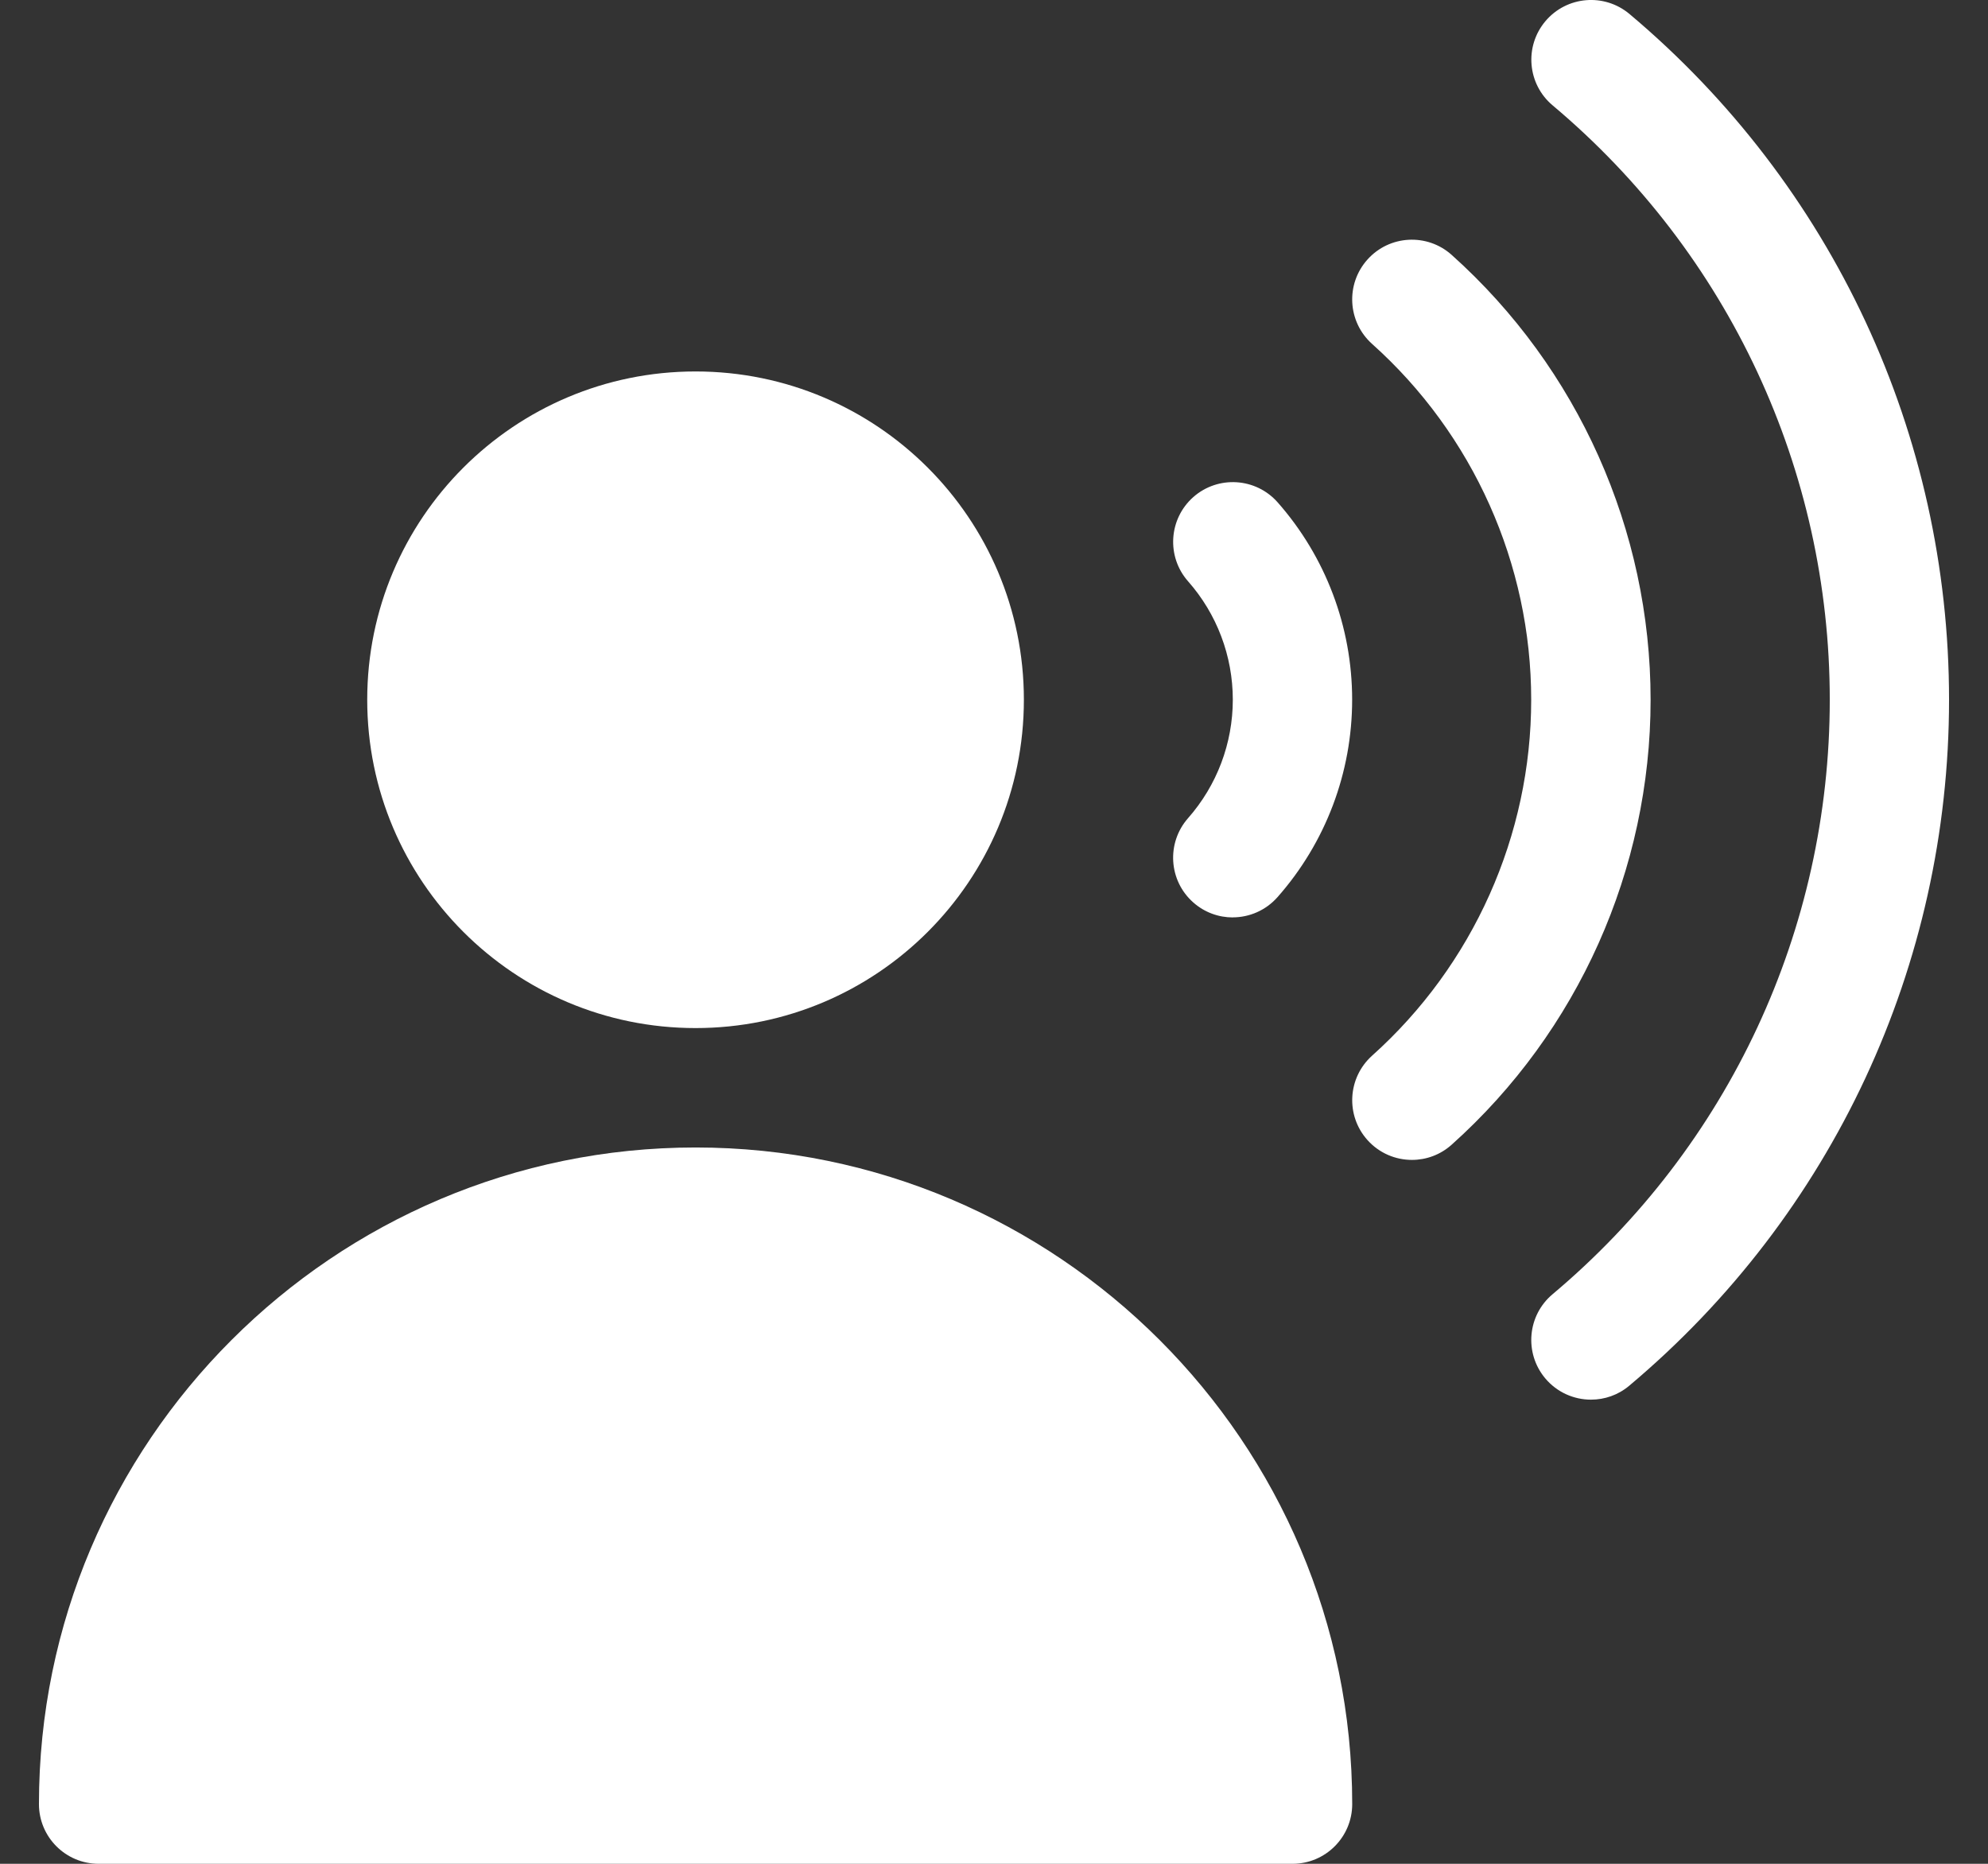
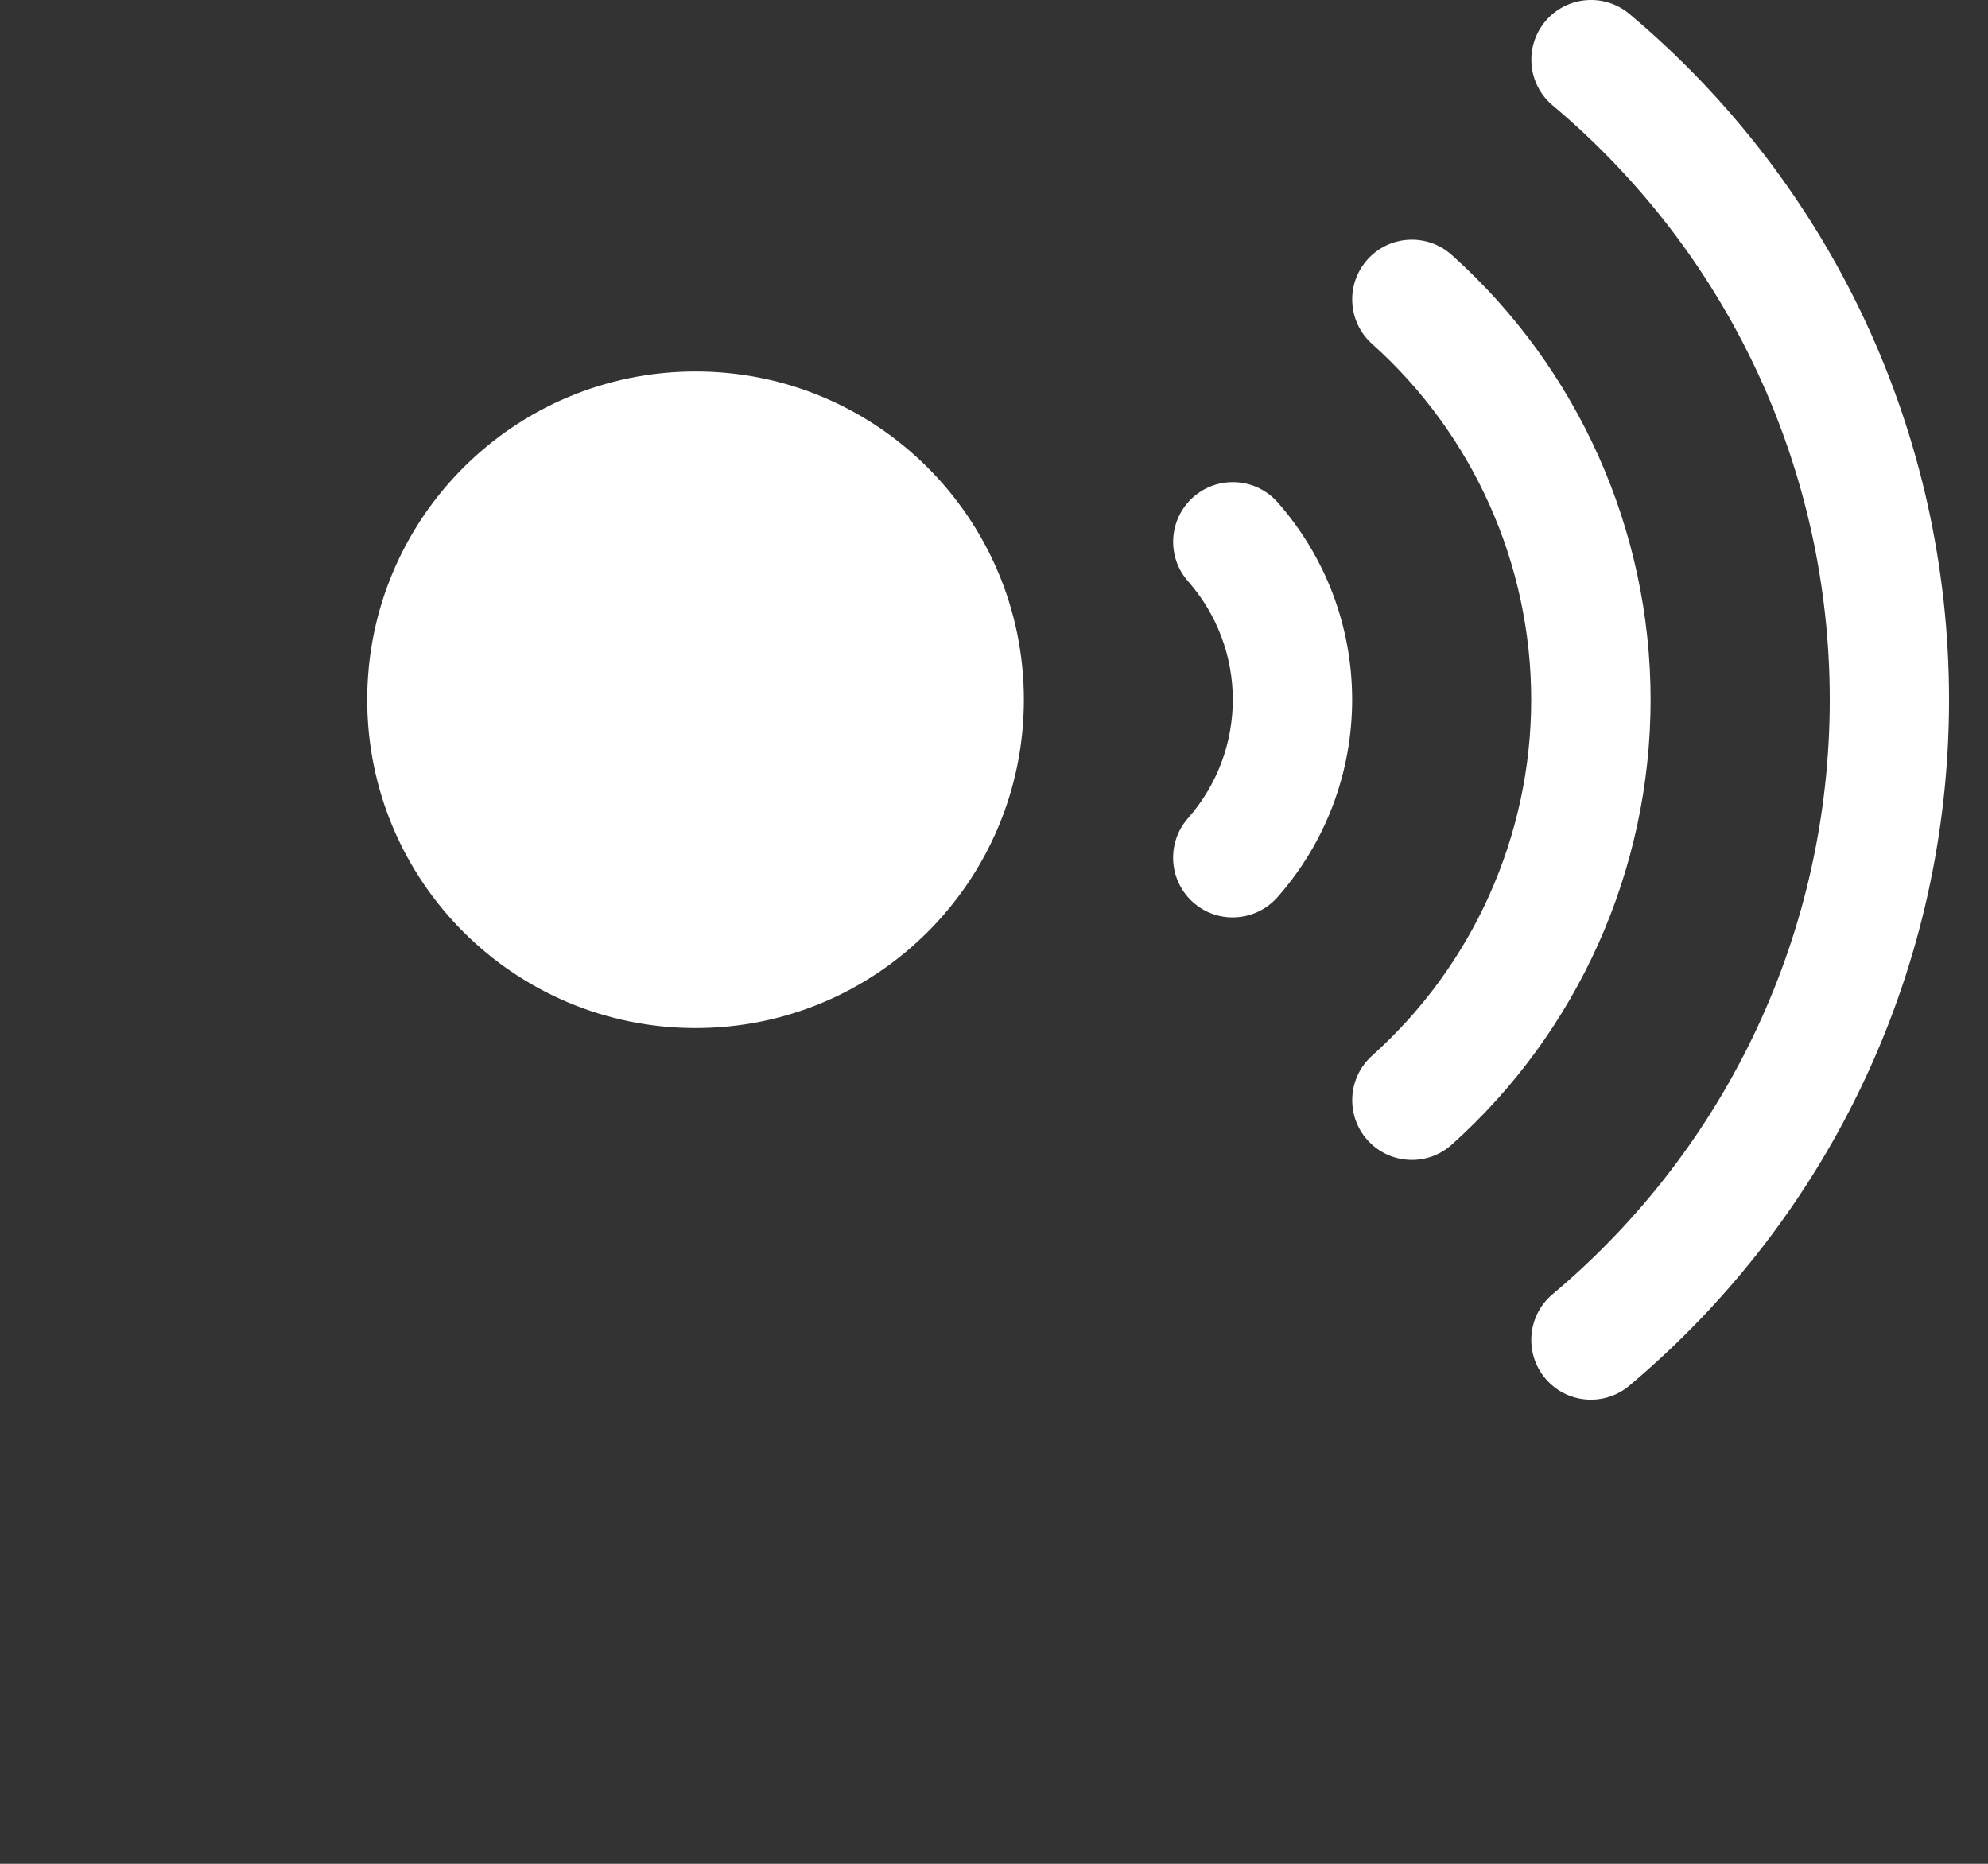
<svg xmlns="http://www.w3.org/2000/svg" width="32" height="30" viewBox="0 0 32 30" fill="none">
  <rect x="0" y="0" width="32" height="30" fill="#333333" stroke="none" />
  <path d="M19.844 14.767C19.618 14.767 19.391 14.688 19.209 14.527C18.81 14.176 18.773 13.569 19.123 13.17C19.588 12.642 19.844 11.965 19.844 11.262C19.844 10.56 19.588 9.883 19.124 9.357C18.773 8.959 18.811 8.352 19.209 8C19.607 7.65 20.214 7.688 20.565 8.085C21.339 8.962 21.765 10.09 21.765 11.262C21.765 12.435 21.339 13.562 20.564 14.44C20.374 14.655 20.109 14.766 19.843 14.766L19.844 14.767Z" fill="white" />
  <path d="M22.727 18.67C22.463 18.67 22.201 18.562 22.011 18.35C21.657 17.954 21.691 17.348 22.085 16.993C23.713 15.535 24.647 13.447 24.647 11.264C24.647 9.079 23.713 6.992 22.085 5.535C21.69 5.18 21.657 4.574 22.011 4.178C22.364 3.783 22.972 3.749 23.367 4.103C25.402 5.925 26.569 8.535 26.569 11.264C26.569 13.992 25.402 16.604 23.367 18.425C23.184 18.589 22.956 18.67 22.727 18.67Z" fill="white" />
  <path d="M25.609 22.529C25.335 22.529 25.063 22.412 24.873 22.186C24.532 21.779 24.585 21.173 24.991 20.832C27.827 18.45 29.453 14.962 29.453 11.264C29.453 7.565 27.827 4.078 24.992 1.696C24.586 1.355 24.533 0.749 24.875 0.342C25.217 -0.064 25.822 -0.116 26.229 0.225C29.499 2.973 31.373 6.996 31.373 11.264C31.373 15.531 29.497 19.556 26.226 22.304C26.046 22.456 25.827 22.529 25.609 22.529Z" fill="white" />
  <path d="M11.196 16.548C14.115 16.548 16.481 14.182 16.481 11.263C16.481 8.345 14.115 5.979 11.196 5.979C8.277 5.979 5.911 8.345 5.911 11.263C5.911 14.182 8.277 16.548 11.196 16.548Z" fill="white" />
-   <path d="M11.196 18.47C5.369 18.47 0.627 23.212 0.627 29.039C0.627 29.57 1.057 30 1.588 30H20.805C21.335 30 21.766 29.57 21.766 29.039C21.766 23.212 17.024 18.47 11.196 18.47Z" fill="white" />
</svg>